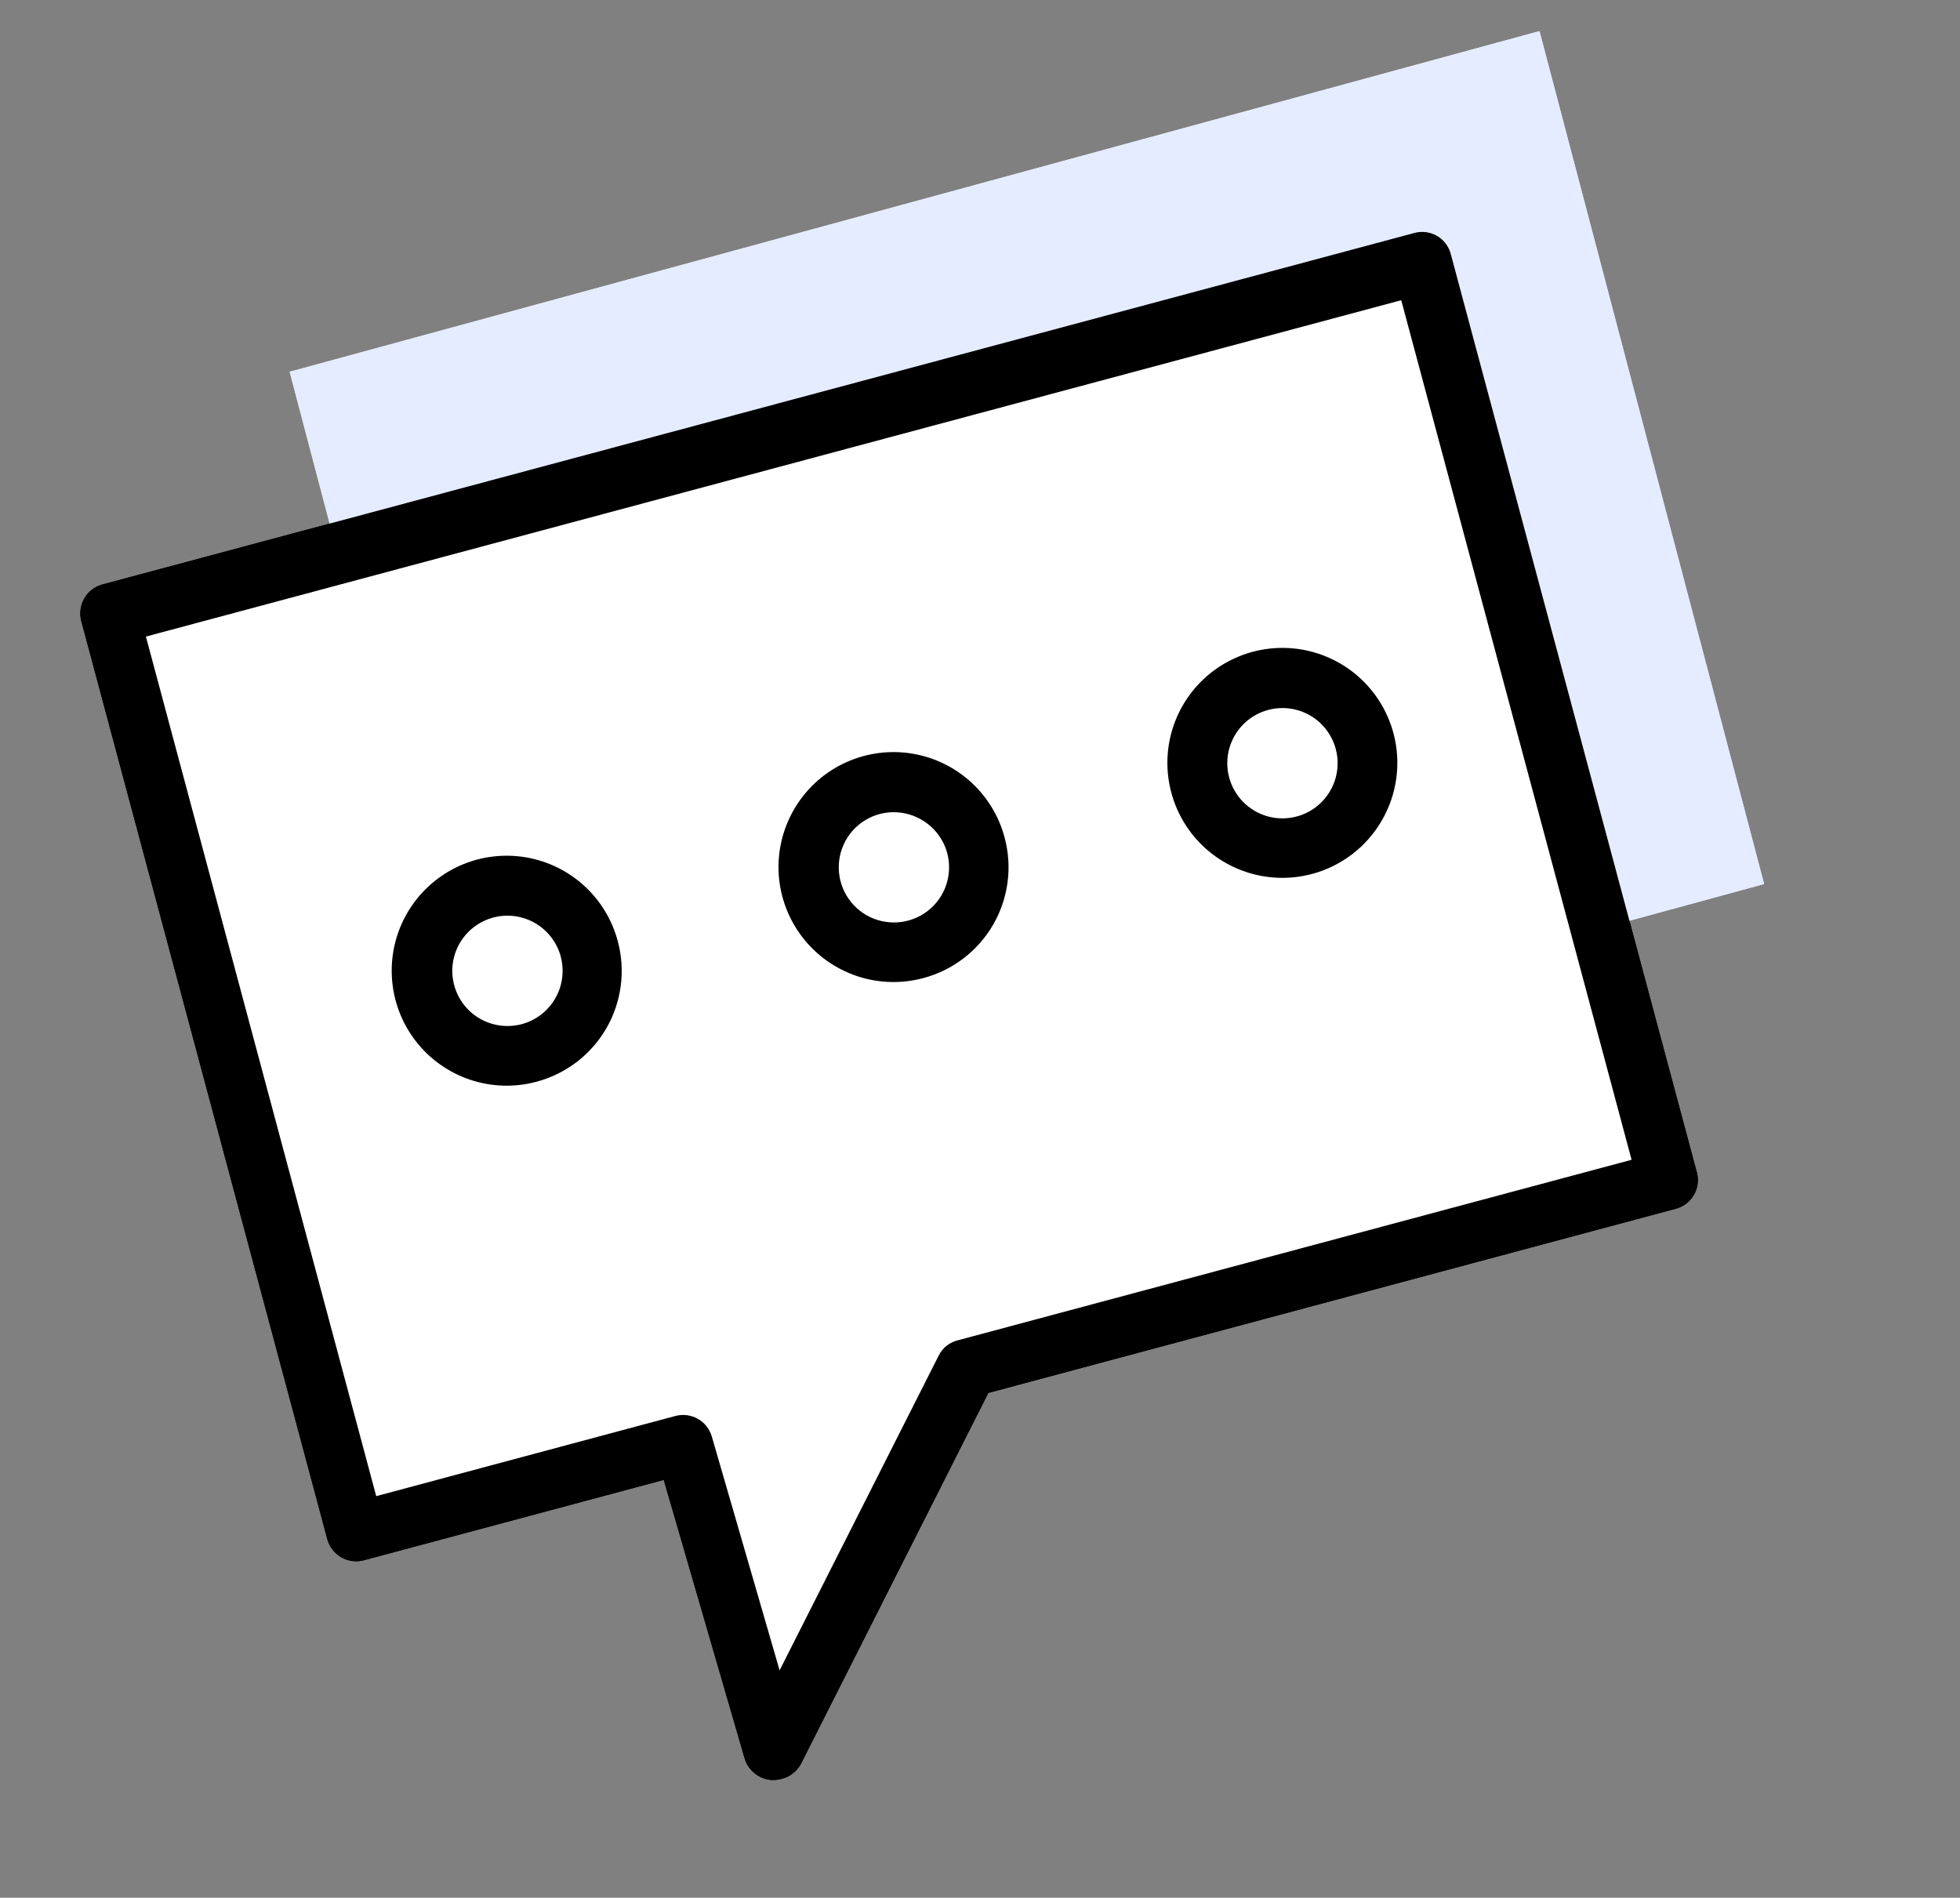
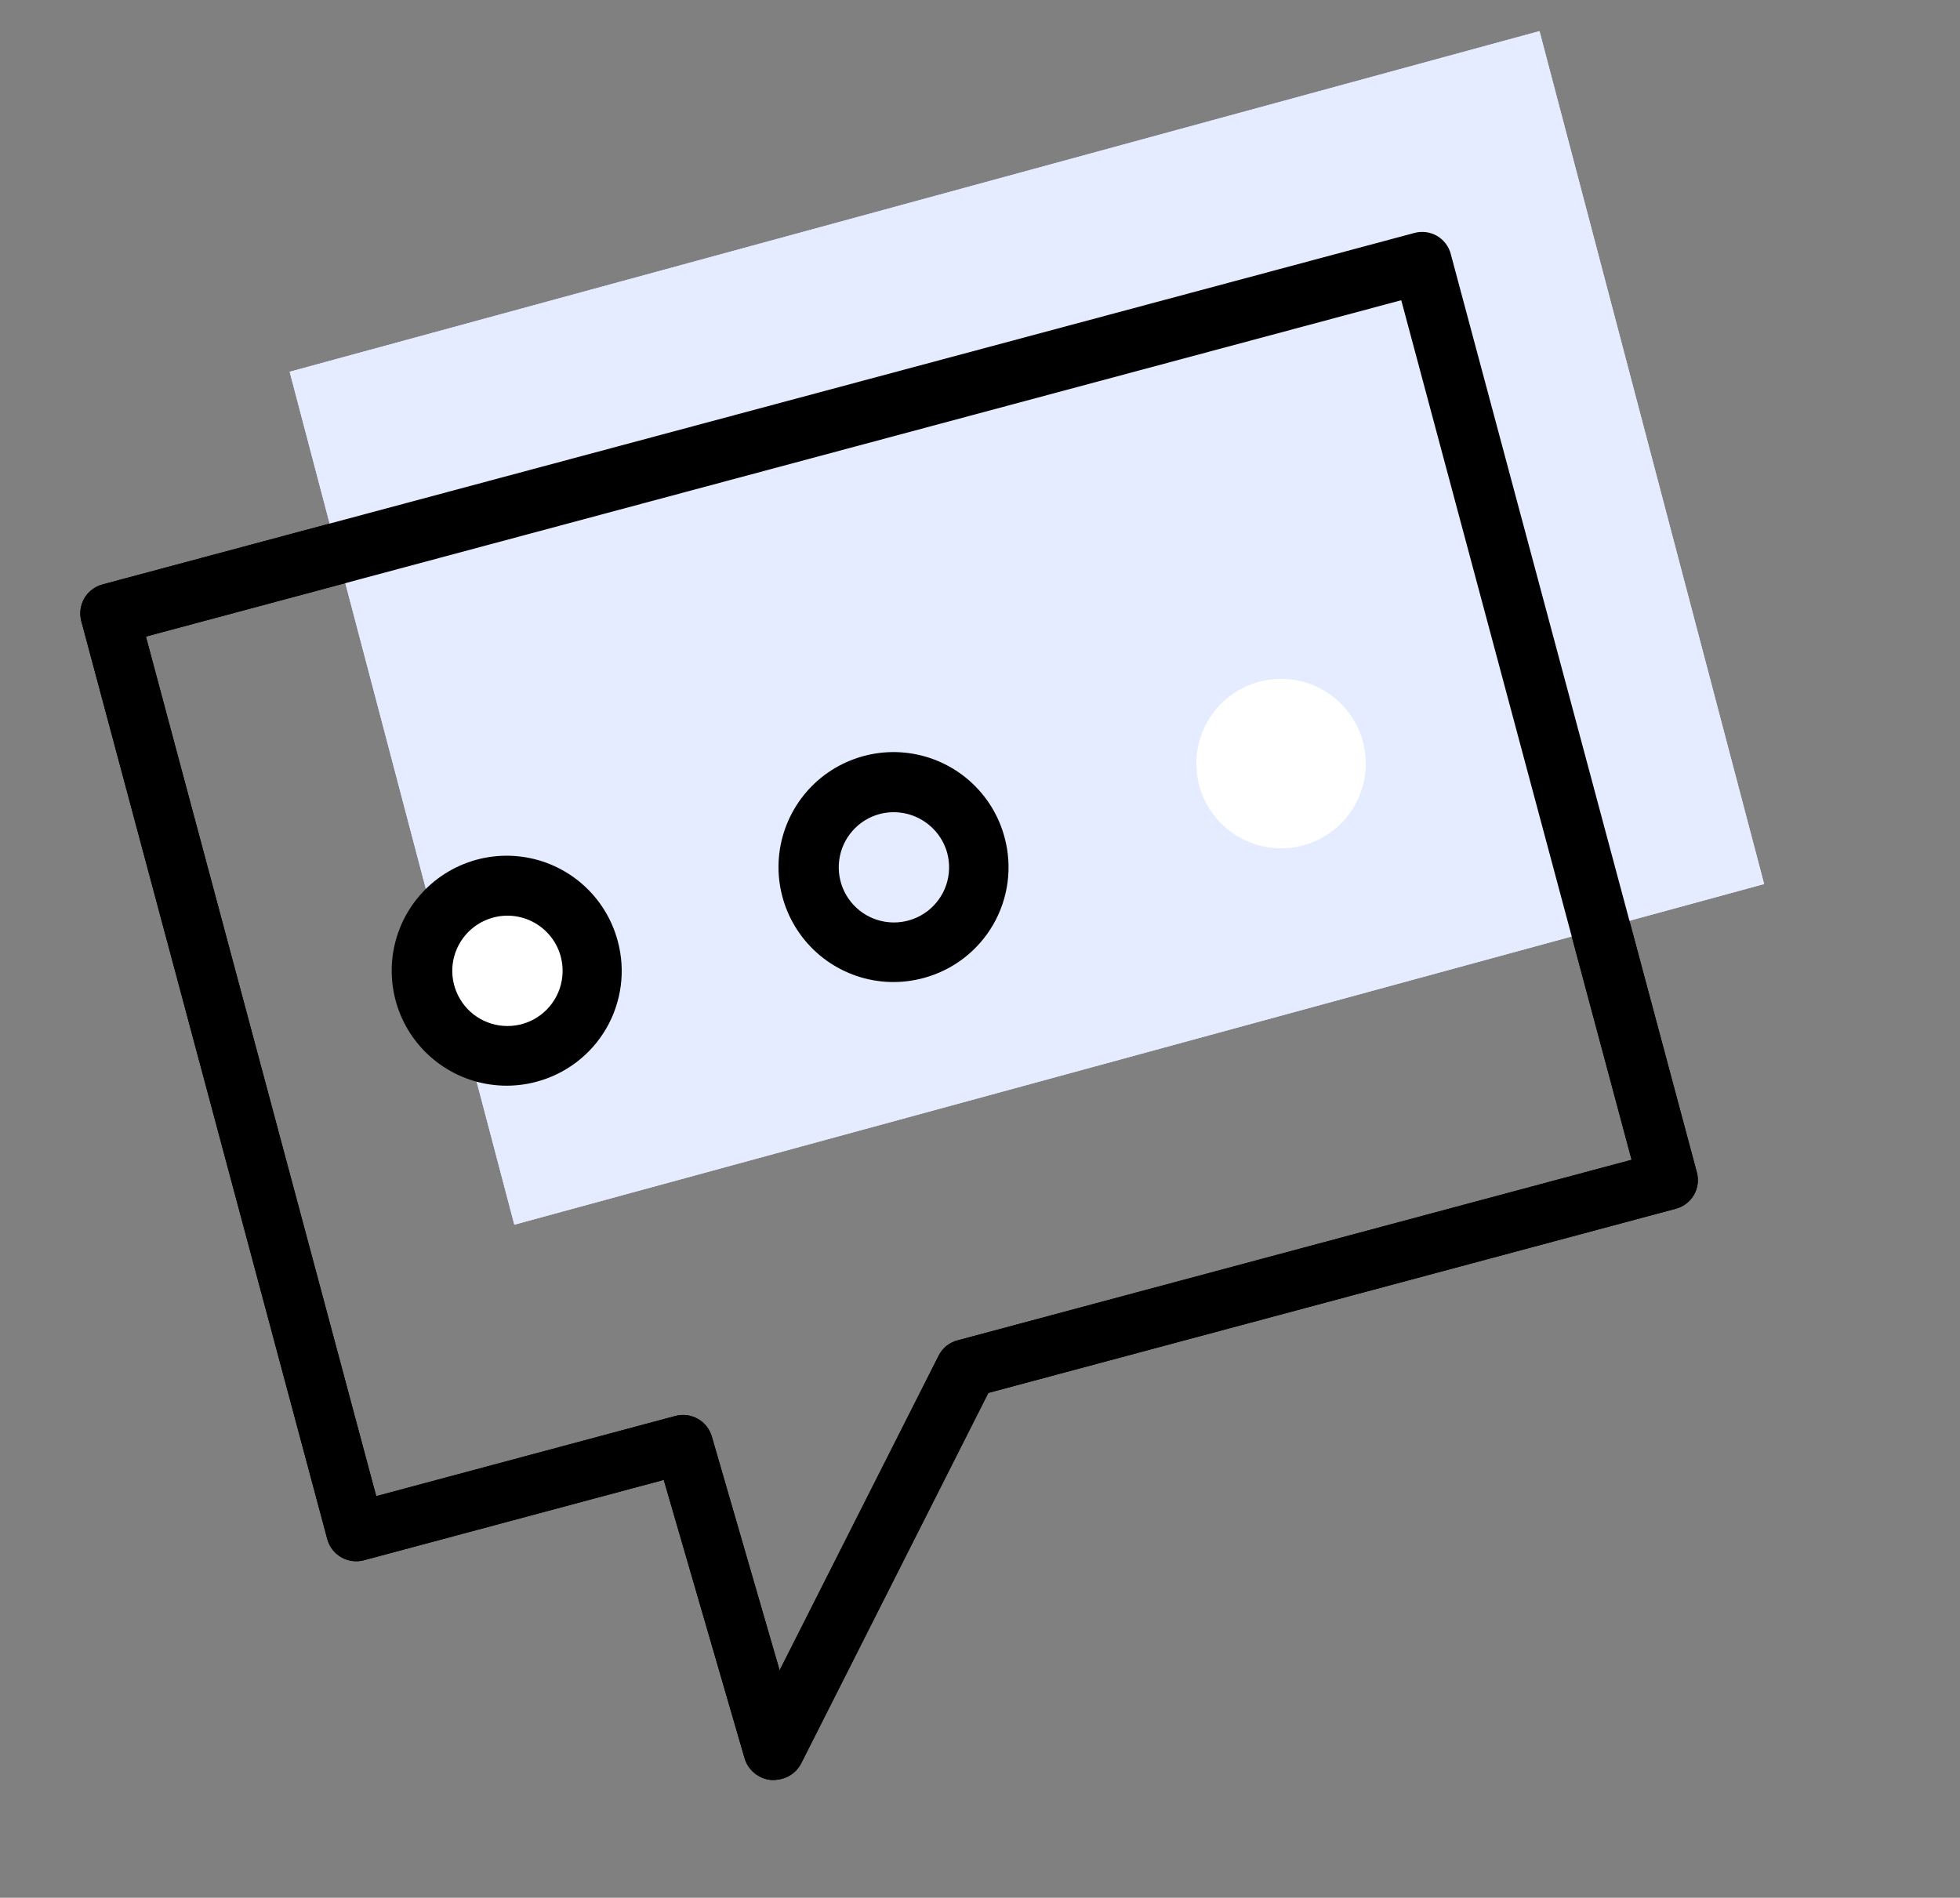
<svg xmlns="http://www.w3.org/2000/svg" width="63" height="61" fill="none" viewBox="0 0 63 61">
  <rect x="0" y="0" width="63" height="61" fill="#808080" stroke="none" />
  <path fill="#E5ECFF" d="M49.484 1L9.31 11.95l7.222 27.416 40.172-10.95L49.484 1z" />
-   <path fill="#fff" d="M53.581 37.946l-22.567 6.047-6.2 12.274-2.863-9.846-10.543 2.825-7.91-29.519 42.174-11.3 7.91 29.519z" />
  <path fill="#000" d="M25.107 57.184c-.11.028-.222.038-.335.03-.191-.02-.372-.096-.521-.218-.149-.122-.258-.285-.315-.47l-2.601-8.956-9.637 2.582c-.245.066-.505.032-.725-.093-.22-.125-.381-.332-.45-.575l-7.91-29.52c-.065-.246-.03-.508.097-.73.127-.22.337-.38.583-.447l42.174-11.3c.121-.033.248-.04.373-.024.124.017.244.058.353.121.108.064.203.148.279.249.075.1.13.214.161.336l7.91 29.52c.065.243.03.502-.095.72-.126.218-.334.377-.577.443l-22.103 5.922-6.014 11.905c-.064.127-.155.238-.267.325-.112.088-.241.149-.38.18zm-13.014-9.092l9.615-2.577c.243-.065.5-.032.72.09.219.123.38.327.451.568l2.18 7.518 5.11-10.111c.061-.126.15-.236.26-.323.11-.087.238-.148.375-.179l21.64-5.798L45.04 9.65 4.69 20.462l7.403 27.63z" />
  <path fill="#E5ECFF" d="M49.484 1L9.31 11.95l7.222 27.416 40.172-10.95L49.484 1z" />
-   <path fill="#fff" d="M53.581 37.946l-22.567 6.047-6.2 12.274-2.863-9.846-10.543 2.825-7.91-29.519 42.174-11.3 7.91 29.519z" />
  <path fill="#000" d="M25.107 57.184c-.11.028-.222.038-.335.03-.191-.02-.372-.096-.521-.218-.149-.122-.258-.285-.315-.47l-2.601-8.956-9.637 2.582c-.245.066-.505.032-.725-.093-.22-.125-.381-.332-.45-.575l-7.91-29.52c-.065-.246-.03-.508.097-.73.127-.22.337-.38.583-.447l42.174-11.3c.121-.033.248-.04.373-.024.124.017.244.058.353.121.108.064.203.148.279.249.075.1.13.214.161.336l7.91 29.52c.065.243.03.502-.095.72-.126.218-.334.377-.577.443l-22.103 5.922-6.014 11.905c-.064.127-.155.238-.267.325-.112.088-.241.149-.38.18zm-13.014-9.092l9.615-2.577c.243-.065.5-.032.72.09.219.123.38.327.451.568l2.18 7.518 5.11-10.111c.061-.126.15-.236.26-.323.11-.087.238-.148.375-.179l21.64-5.798L45.04 9.65 4.69 20.462l7.403 27.63z" />
  <path fill="#fff" d="M16.994 33.843c1.452-.39 2.314-1.883 1.925-3.335-.39-1.453-1.882-2.315-3.335-1.926-1.453.39-2.315 1.883-1.925 3.335.389 1.453 1.882 2.315 3.335 1.926z" />
  <path fill="#000" d="M17.242 34.772c-.706.19-1.453.165-2.146-.07-.692-.236-1.3-.672-1.744-1.252-.445-.581-.707-1.28-.754-2.01-.047-.73.123-1.458.49-2.09.367-.634.913-1.143 1.57-1.466.656-.322 1.394-.442 2.119-.345.725.097 1.404.407 1.953.891.549.484.941 1.12 1.128 1.827.126.468.158.956.094 1.437-.064.48-.221.944-.464 1.363-.243.42-.567.787-.952 1.081-.385.294-.825.51-1.294.634zM15.83 29.5c-.337.095-.638.287-.866.553-.227.265-.371.592-.414.94-.042.347.02.699.177 1.011.157.313.403.572.707.745.304.172.652.252 1.001.227.35-.024.683-.151.96-.365.277-.214.484-.505.596-.836.112-.332.123-.689.033-1.027-.06-.227-.166-.44-.31-.625-.143-.186-.322-.341-.526-.457-.204-.117-.43-.19-.663-.22-.233-.028-.47-.01-.695.054z" />
-   <path fill="#fff" d="M29.438 30.509c1.453-.39 2.315-1.883 1.925-3.336-.389-1.452-1.882-2.314-3.335-1.925-1.452.39-2.314 1.882-1.925 3.335s1.882 2.315 3.335 1.926z" />
  <path fill="#000" d="M29.687 31.437c-.707.192-1.454.17-2.148-.064-.693-.234-1.302-.668-1.748-1.248-.447-.58-.711-1.28-.76-2.01-.048-.73.122-1.458.488-2.092.366-.634.911-1.145 1.568-1.468.657-.323 1.395-.444 2.12-.348.726.097 1.406.407 1.955.89.55.485.943 1.12 1.13 1.828.253.944.12 1.95-.368 2.796-.489.846-1.294 1.463-2.237 1.716zm-1.413-5.271c-.339.09-.643.28-.874.543-.232.264-.38.59-.425.938-.046.348.012.701.167 1.016.156.315.4.576.704.752.304.175.653.256 1.003.233.35-.023.685-.149.964-.362.278-.214.487-.505.6-.837.112-.333.124-.69.033-1.03-.124-.452-.422-.837-.829-1.072-.406-.235-.889-.3-1.343-.181z" />
  <path fill="#fff" d="M41.882 27.174c1.453-.389 2.315-1.882 1.926-3.334-.39-1.453-1.883-2.315-3.335-1.926-1.453.39-2.315 1.882-1.926 3.335.39 1.453 1.883 2.315 3.335 1.925z" />
-   <path fill="#000" d="M42.186 28.088c-.706.192-1.453.17-2.147-.064-.694-.234-1.302-.668-1.749-1.248-.446-.58-.71-1.28-.759-2.01-.048-.73.121-1.459.487-2.092.366-.634.912-1.145 1.569-1.468.656-.323 1.394-.444 2.12-.348.725.097 1.406.407 1.955.89.549.484.942 1.12 1.13 1.828.25.944.115 1.948-.373 2.793-.488.846-1.29 1.464-2.233 1.72zm-1.412-5.271c-.34.088-.646.276-.88.539-.232.262-.382.588-.43.936-.047.348.01.703.164 1.018.154.316.398.579.702.755.303.177.653.26 1.003.237.35-.022.687-.148.966-.36.279-.214.488-.506.602-.838.113-.333.125-.691.034-1.03-.122-.453-.417-.839-.822-1.075-.405-.235-.886-.3-1.34-.182z" />
</svg>